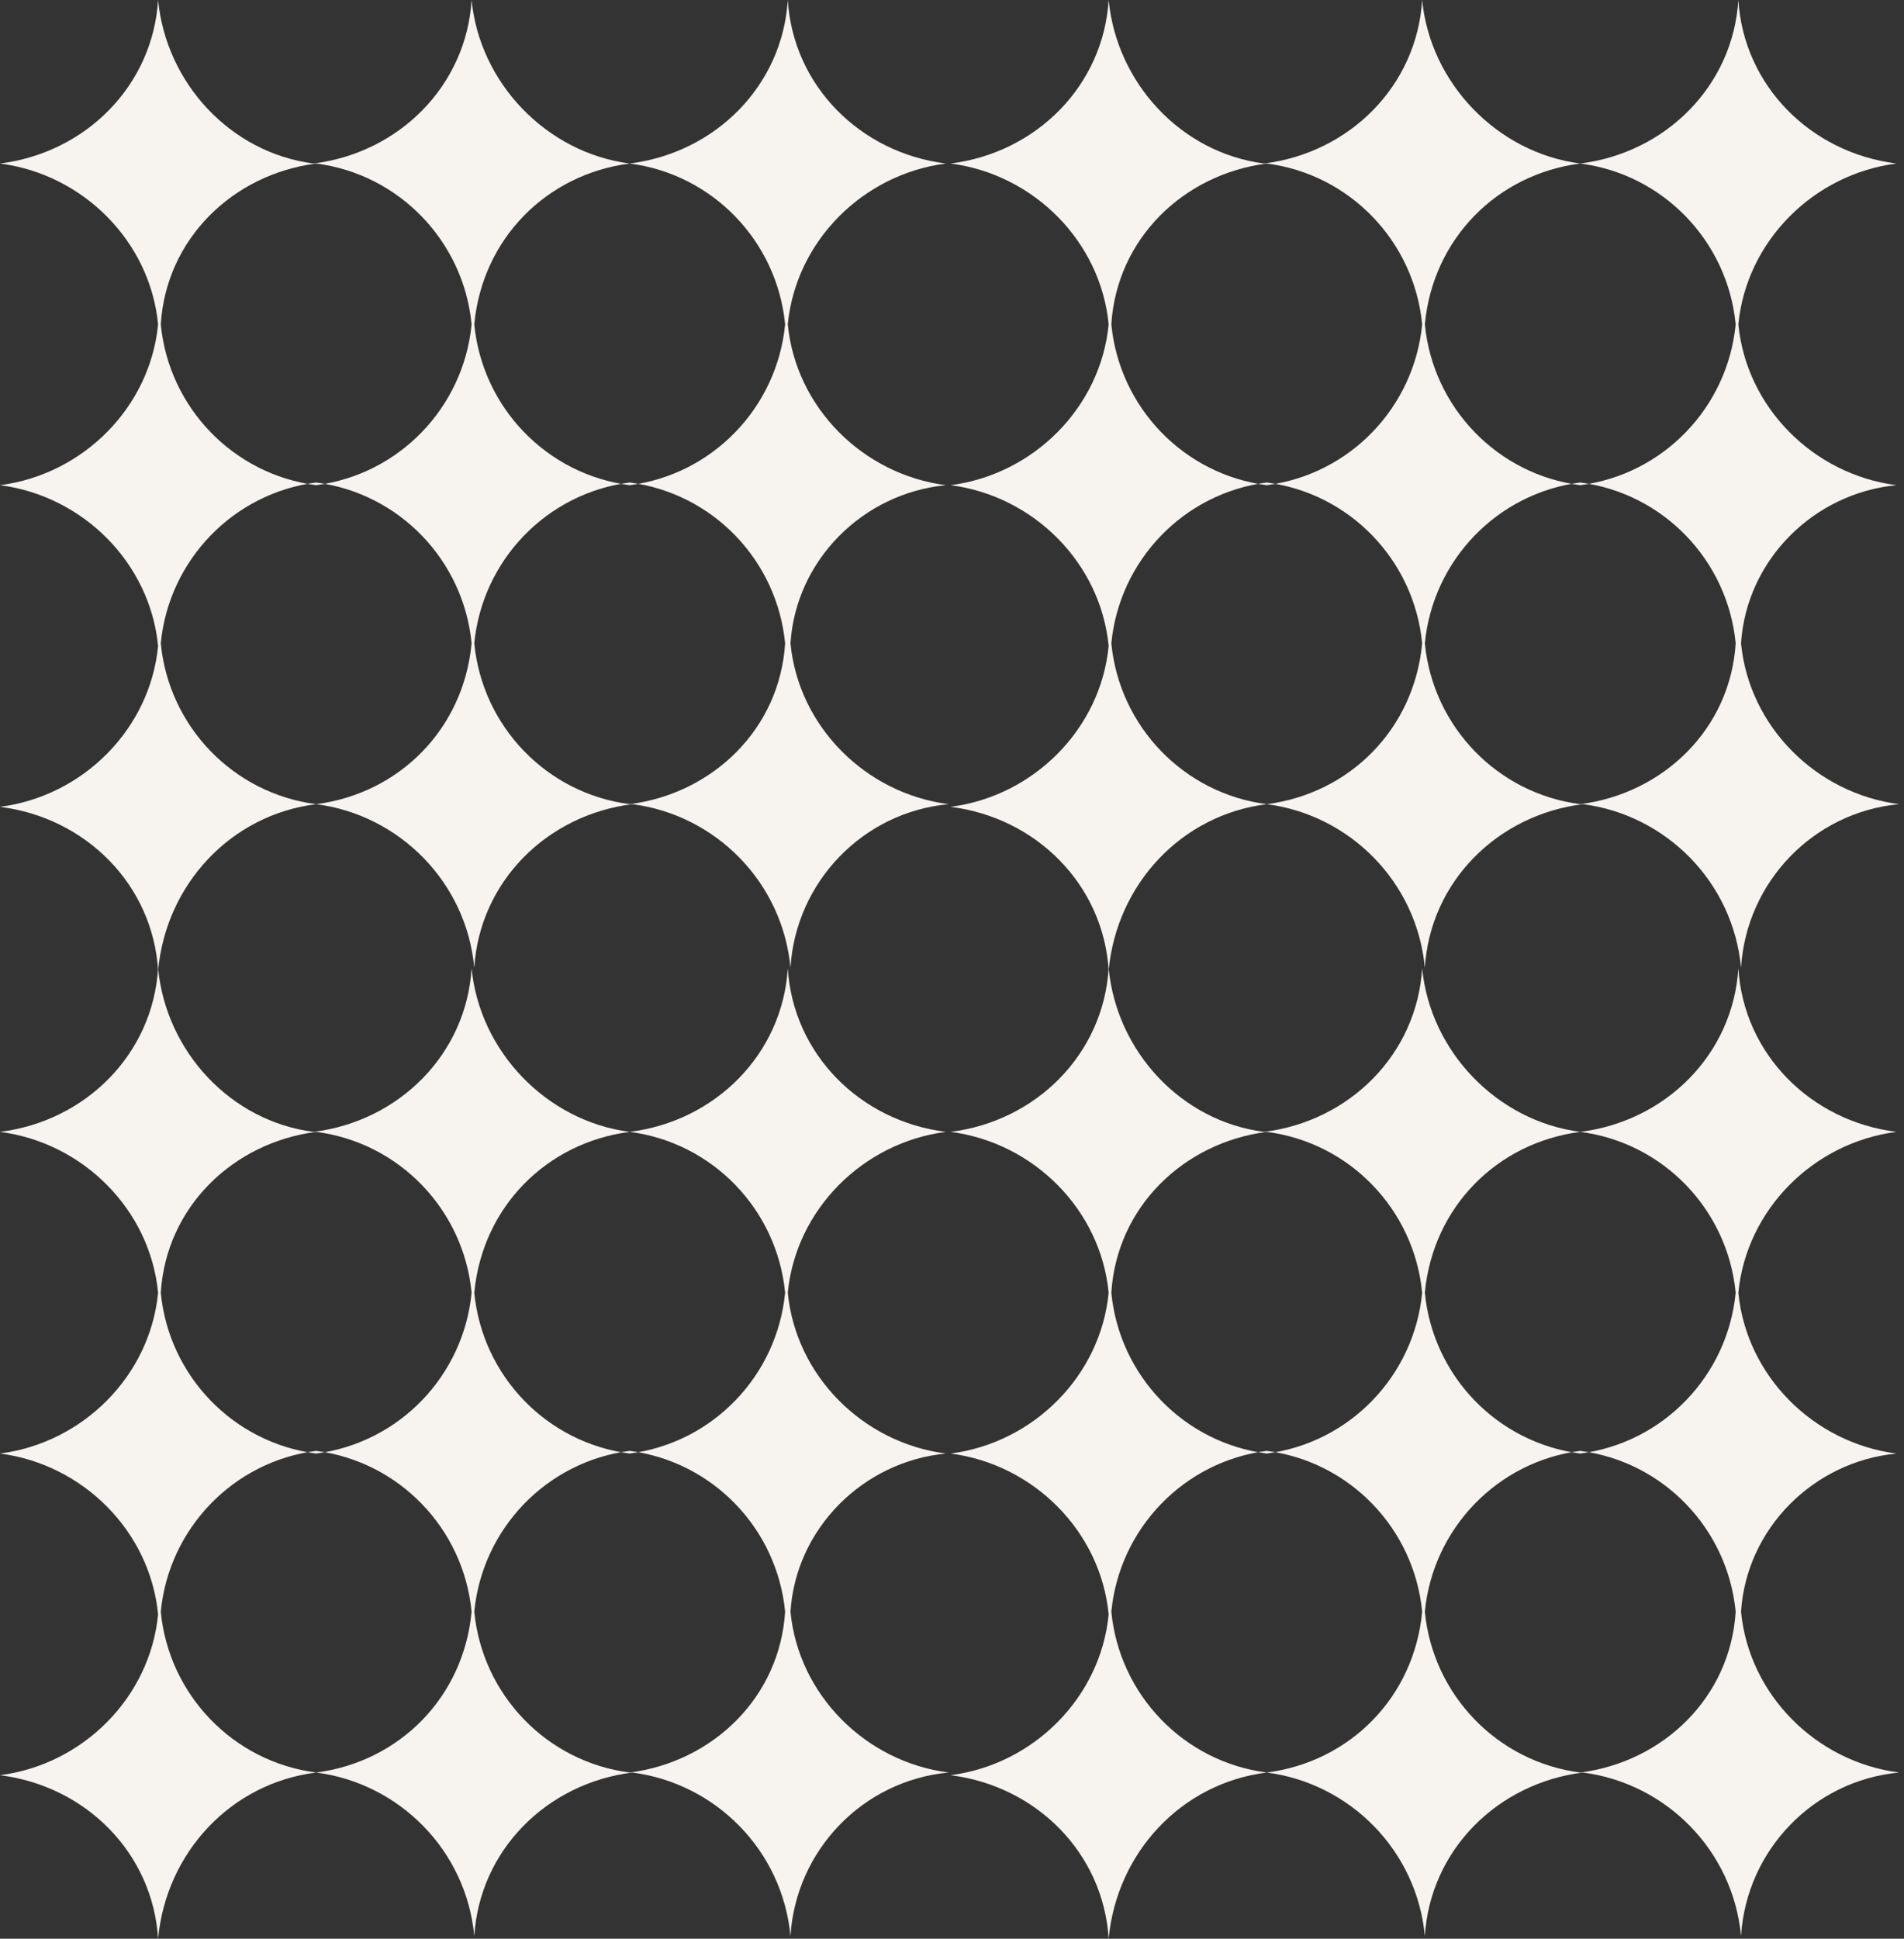
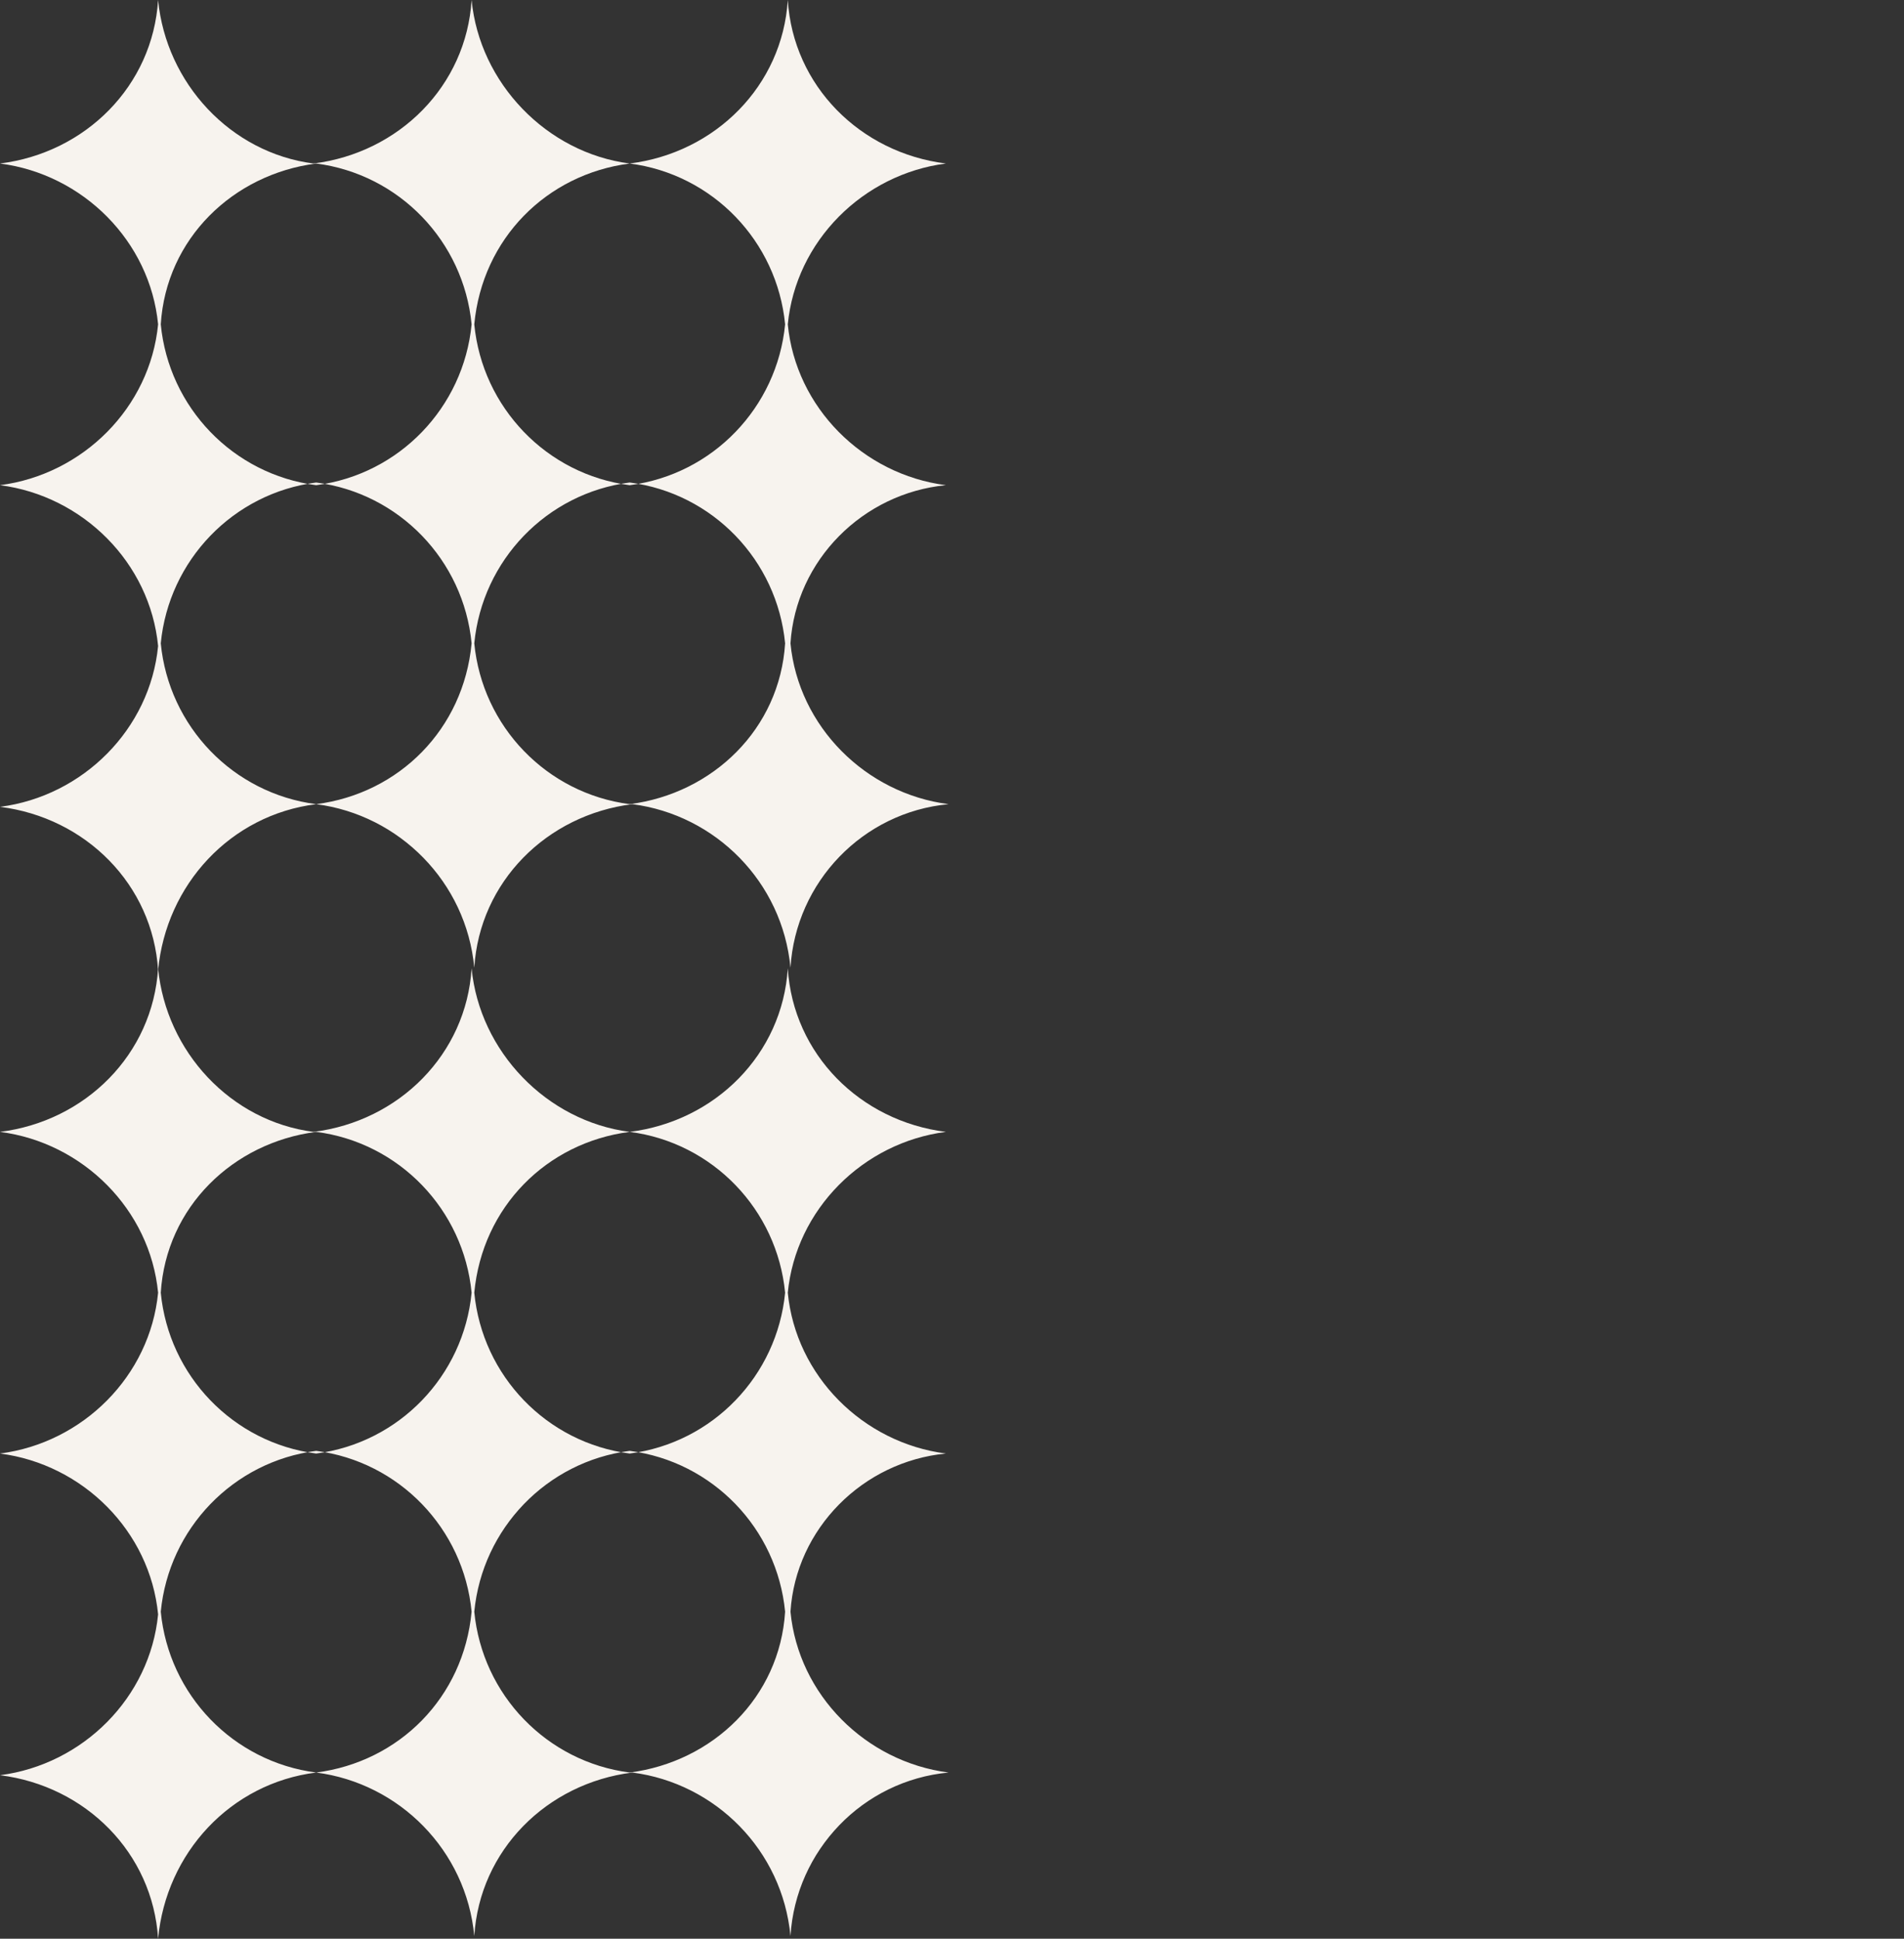
<svg xmlns="http://www.w3.org/2000/svg" fill="none" height="100%" overflow="visible" preserveAspectRatio="none" style="display: block;" viewBox="0 0 952 969" width="100%">
  <rect x="0" y="0" width="952" height="969" fill="#333333" stroke="none" />
  <g id="Frame 213">
    <g id="Frame 211">
      <path d="M472.942 242.5C431.409 237.141 397.914 203.646 393.895 162.113C397.914 120.58 431.409 87.086 472.942 81.727C430.069 76.367 396.575 42.873 393.895 0C391.215 42.873 357.721 76.367 314.848 81.727C273.315 76.367 239.82 41.533 235.801 0C233.122 42.873 199.627 76.367 156.754 81.727C115.221 76.367 83.066 41.533 79.047 0C76.367 42.873 42.873 76.367 0 81.727C41.533 87.086 75.028 120.58 79.047 162.113C75.028 203.646 41.533 237.141 0 242.5C41.533 247.859 75.028 281.354 79.047 322.887C75.028 364.42 41.533 397.914 0 403.273C42.873 408.633 76.367 442.127 79.047 485C83.066 442.127 115.221 407.293 158.094 401.934C199.627 407.293 233.122 440.787 237.141 483.66C239.82 440.787 273.315 407.293 316.188 401.934C357.721 407.293 391.215 440.787 395.235 483.66C397.914 440.787 431.409 405.953 474.282 401.934C432.749 396.575 399.254 363.08 395.235 321.547C397.914 280.014 431.409 246.519 472.942 242.5ZM314.848 81.727C356.381 87.086 388.536 120.58 392.555 162.113C388.536 203.646 356.381 237.141 314.848 242.5C273.315 237.141 241.16 203.646 237.141 162.113C241.16 119.24 273.315 87.086 314.848 81.727ZM158.094 81.727C199.627 87.086 231.782 120.58 235.801 162.113C231.782 203.646 199.627 237.141 158.094 242.5C116.561 237.141 84.406 203.646 80.387 162.113C83.066 119.24 116.561 87.086 158.094 81.727ZM158.094 401.934C116.561 396.575 84.406 363.08 80.387 321.547C84.406 280.014 116.561 246.519 158.094 241.16C199.627 246.519 231.782 280.014 235.801 321.547C231.782 364.42 199.627 396.575 158.094 401.934ZM314.848 401.934C273.315 396.575 241.16 363.08 237.141 321.547C241.16 280.014 273.315 246.519 314.848 241.16C356.381 246.519 388.536 280.014 392.555 321.547C389.876 364.42 356.381 396.575 314.848 401.934Z" fill="#F7F3EE" id="Vector" />
      <path d="M472.942 726.5C431.409 721.141 397.914 687.646 393.895 646.113C397.914 604.58 431.409 571.086 472.942 565.727C430.069 560.367 396.575 526.873 393.895 484C391.215 526.873 357.721 560.367 314.848 565.727C273.315 560.367 239.82 525.533 235.801 484C233.122 526.873 199.627 560.367 156.754 565.727C115.221 560.367 83.066 525.533 79.047 484C76.367 526.873 42.873 560.367 0 565.727C41.533 571.086 75.028 604.58 79.047 646.113C75.028 687.646 41.533 721.141 0 726.5C41.533 731.859 75.028 765.354 79.047 806.887C75.028 848.42 41.533 881.914 0 887.273C42.873 892.633 76.367 926.127 79.047 969C83.066 926.127 115.221 891.293 158.094 885.934C199.627 891.293 233.122 924.787 237.141 967.66C239.82 924.787 273.315 891.293 316.188 885.934C357.721 891.293 391.215 924.787 395.235 967.66C397.914 924.787 431.409 889.953 474.282 885.934C432.749 880.575 399.254 847.08 395.235 805.547C397.914 764.014 431.409 730.519 472.942 726.5ZM314.848 565.727C356.381 571.086 388.536 604.58 392.555 646.113C388.536 687.646 356.381 721.141 314.848 726.5C273.315 721.141 241.16 687.646 237.141 646.113C241.16 603.24 273.315 571.086 314.848 565.727ZM158.094 565.727C199.627 571.086 231.782 604.58 235.801 646.113C231.782 687.646 199.627 721.141 158.094 726.5C116.561 721.141 84.406 687.646 80.387 646.113C83.066 603.24 116.561 571.086 158.094 565.727ZM158.094 885.934C116.561 880.575 84.406 847.08 80.387 805.547C84.406 764.014 116.561 730.519 158.094 725.16C199.627 730.519 231.782 764.014 235.801 805.547C231.782 848.42 199.627 880.575 158.094 885.934ZM314.848 885.934C273.315 880.575 241.16 847.08 237.141 805.547C241.16 764.014 273.315 730.519 314.848 725.16C356.381 730.519 388.536 764.014 392.555 805.547C389.876 848.42 356.381 880.575 314.848 885.934Z" fill="#F7F3EE" id="Vector_2" />
    </g>
    <g id="Frame 212">
-       <path d="M948.224 242.5C906.69 237.141 873.196 203.646 869.177 162.113C873.196 120.58 906.69 87.086 948.224 81.727C905.351 76.367 871.856 42.873 869.177 0C866.497 42.873 833.003 76.367 790.13 81.727C748.597 76.367 715.102 41.533 711.083 0C708.403 42.873 674.909 76.367 632.036 81.727C590.503 76.367 558.348 41.533 554.329 0C551.649 42.873 518.155 76.367 475.282 81.727C516.815 87.086 550.309 120.58 554.329 162.113C550.309 203.646 516.815 237.141 475.282 242.5C516.815 247.859 550.309 281.354 554.329 322.887C550.309 364.42 516.815 397.914 475.282 403.273C518.155 408.633 551.649 442.127 554.329 485C558.348 442.127 590.503 407.293 633.376 401.934C674.909 407.293 708.403 440.787 712.423 483.66C715.102 440.787 748.597 407.293 791.469 401.934C833.003 407.293 866.497 440.787 870.516 483.66C873.196 440.787 906.69 405.953 949.563 401.934C908.03 396.575 874.536 363.08 870.516 321.547C873.196 280.014 906.69 246.519 948.224 242.5ZM790.13 81.727C831.663 87.086 863.818 120.58 867.837 162.113C863.818 203.646 831.663 237.141 790.13 242.5C748.597 237.141 716.442 203.646 712.423 162.113C716.442 119.24 748.597 87.086 790.13 81.727ZM633.376 81.727C674.909 87.086 707.063 120.58 711.083 162.113C707.063 203.646 674.909 237.141 633.376 242.5C591.842 237.141 559.688 203.646 555.668 162.113C558.348 119.24 591.842 87.086 633.376 81.727ZM633.376 401.934C591.842 396.575 559.688 363.08 555.668 321.547C559.688 280.014 591.842 246.519 633.376 241.16C674.909 246.519 707.063 280.014 711.083 321.547C707.063 364.42 674.909 396.575 633.376 401.934ZM790.13 401.934C748.597 396.575 716.442 363.08 712.423 321.547C716.442 280.014 748.597 246.519 790.13 241.16C831.663 246.519 863.818 280.014 867.837 321.547C865.157 364.42 831.663 396.575 790.13 401.934Z" fill="#F7F3EE" id="Vector_3" />
-       <path d="M948.224 726.5C906.69 721.141 873.196 687.646 869.177 646.113C873.196 604.58 906.69 571.086 948.224 565.727C905.351 560.367 871.856 526.873 869.177 484C866.497 526.873 833.003 560.367 790.13 565.727C748.597 560.367 715.102 525.533 711.083 484C708.403 526.873 674.909 560.367 632.036 565.727C590.503 560.367 558.348 525.533 554.329 484C551.649 526.873 518.155 560.367 475.282 565.727C516.815 571.086 550.309 604.58 554.329 646.113C550.309 687.646 516.815 721.141 475.282 726.5C516.815 731.859 550.309 765.354 554.329 806.887C550.309 848.42 516.815 881.914 475.282 887.273C518.155 892.633 551.649 926.127 554.329 969C558.348 926.127 590.503 891.293 633.376 885.934C674.909 891.293 708.403 924.787 712.423 967.66C715.102 924.787 748.597 891.293 791.469 885.934C833.003 891.293 866.497 924.787 870.516 967.66C873.196 924.787 906.69 889.953 949.563 885.934C908.03 880.575 874.536 847.08 870.516 805.547C873.196 764.014 906.69 730.519 948.224 726.5ZM790.13 565.727C831.663 571.086 863.818 604.58 867.837 646.113C863.818 687.646 831.663 721.141 790.13 726.5C748.597 721.141 716.442 687.646 712.423 646.113C716.442 603.24 748.597 571.086 790.13 565.727ZM633.376 565.727C674.909 571.086 707.063 604.58 711.083 646.113C707.063 687.646 674.909 721.141 633.376 726.5C591.842 721.141 559.688 687.646 555.668 646.113C558.348 603.24 591.842 571.086 633.376 565.727ZM633.376 885.934C591.842 880.575 559.688 847.08 555.668 805.547C559.688 764.014 591.842 730.519 633.376 725.16C674.909 730.519 707.063 764.014 711.083 805.547C707.063 848.42 674.909 880.575 633.376 885.934ZM790.13 885.934C748.597 880.575 716.442 847.08 712.423 805.547C716.442 764.014 748.597 730.519 790.13 725.16C831.663 730.519 863.818 764.014 867.837 805.547C865.157 848.42 831.663 880.575 790.13 885.934Z" fill="#F7F3EE" id="Vector_4" />
-     </g>
+       </g>
  </g>
</svg>